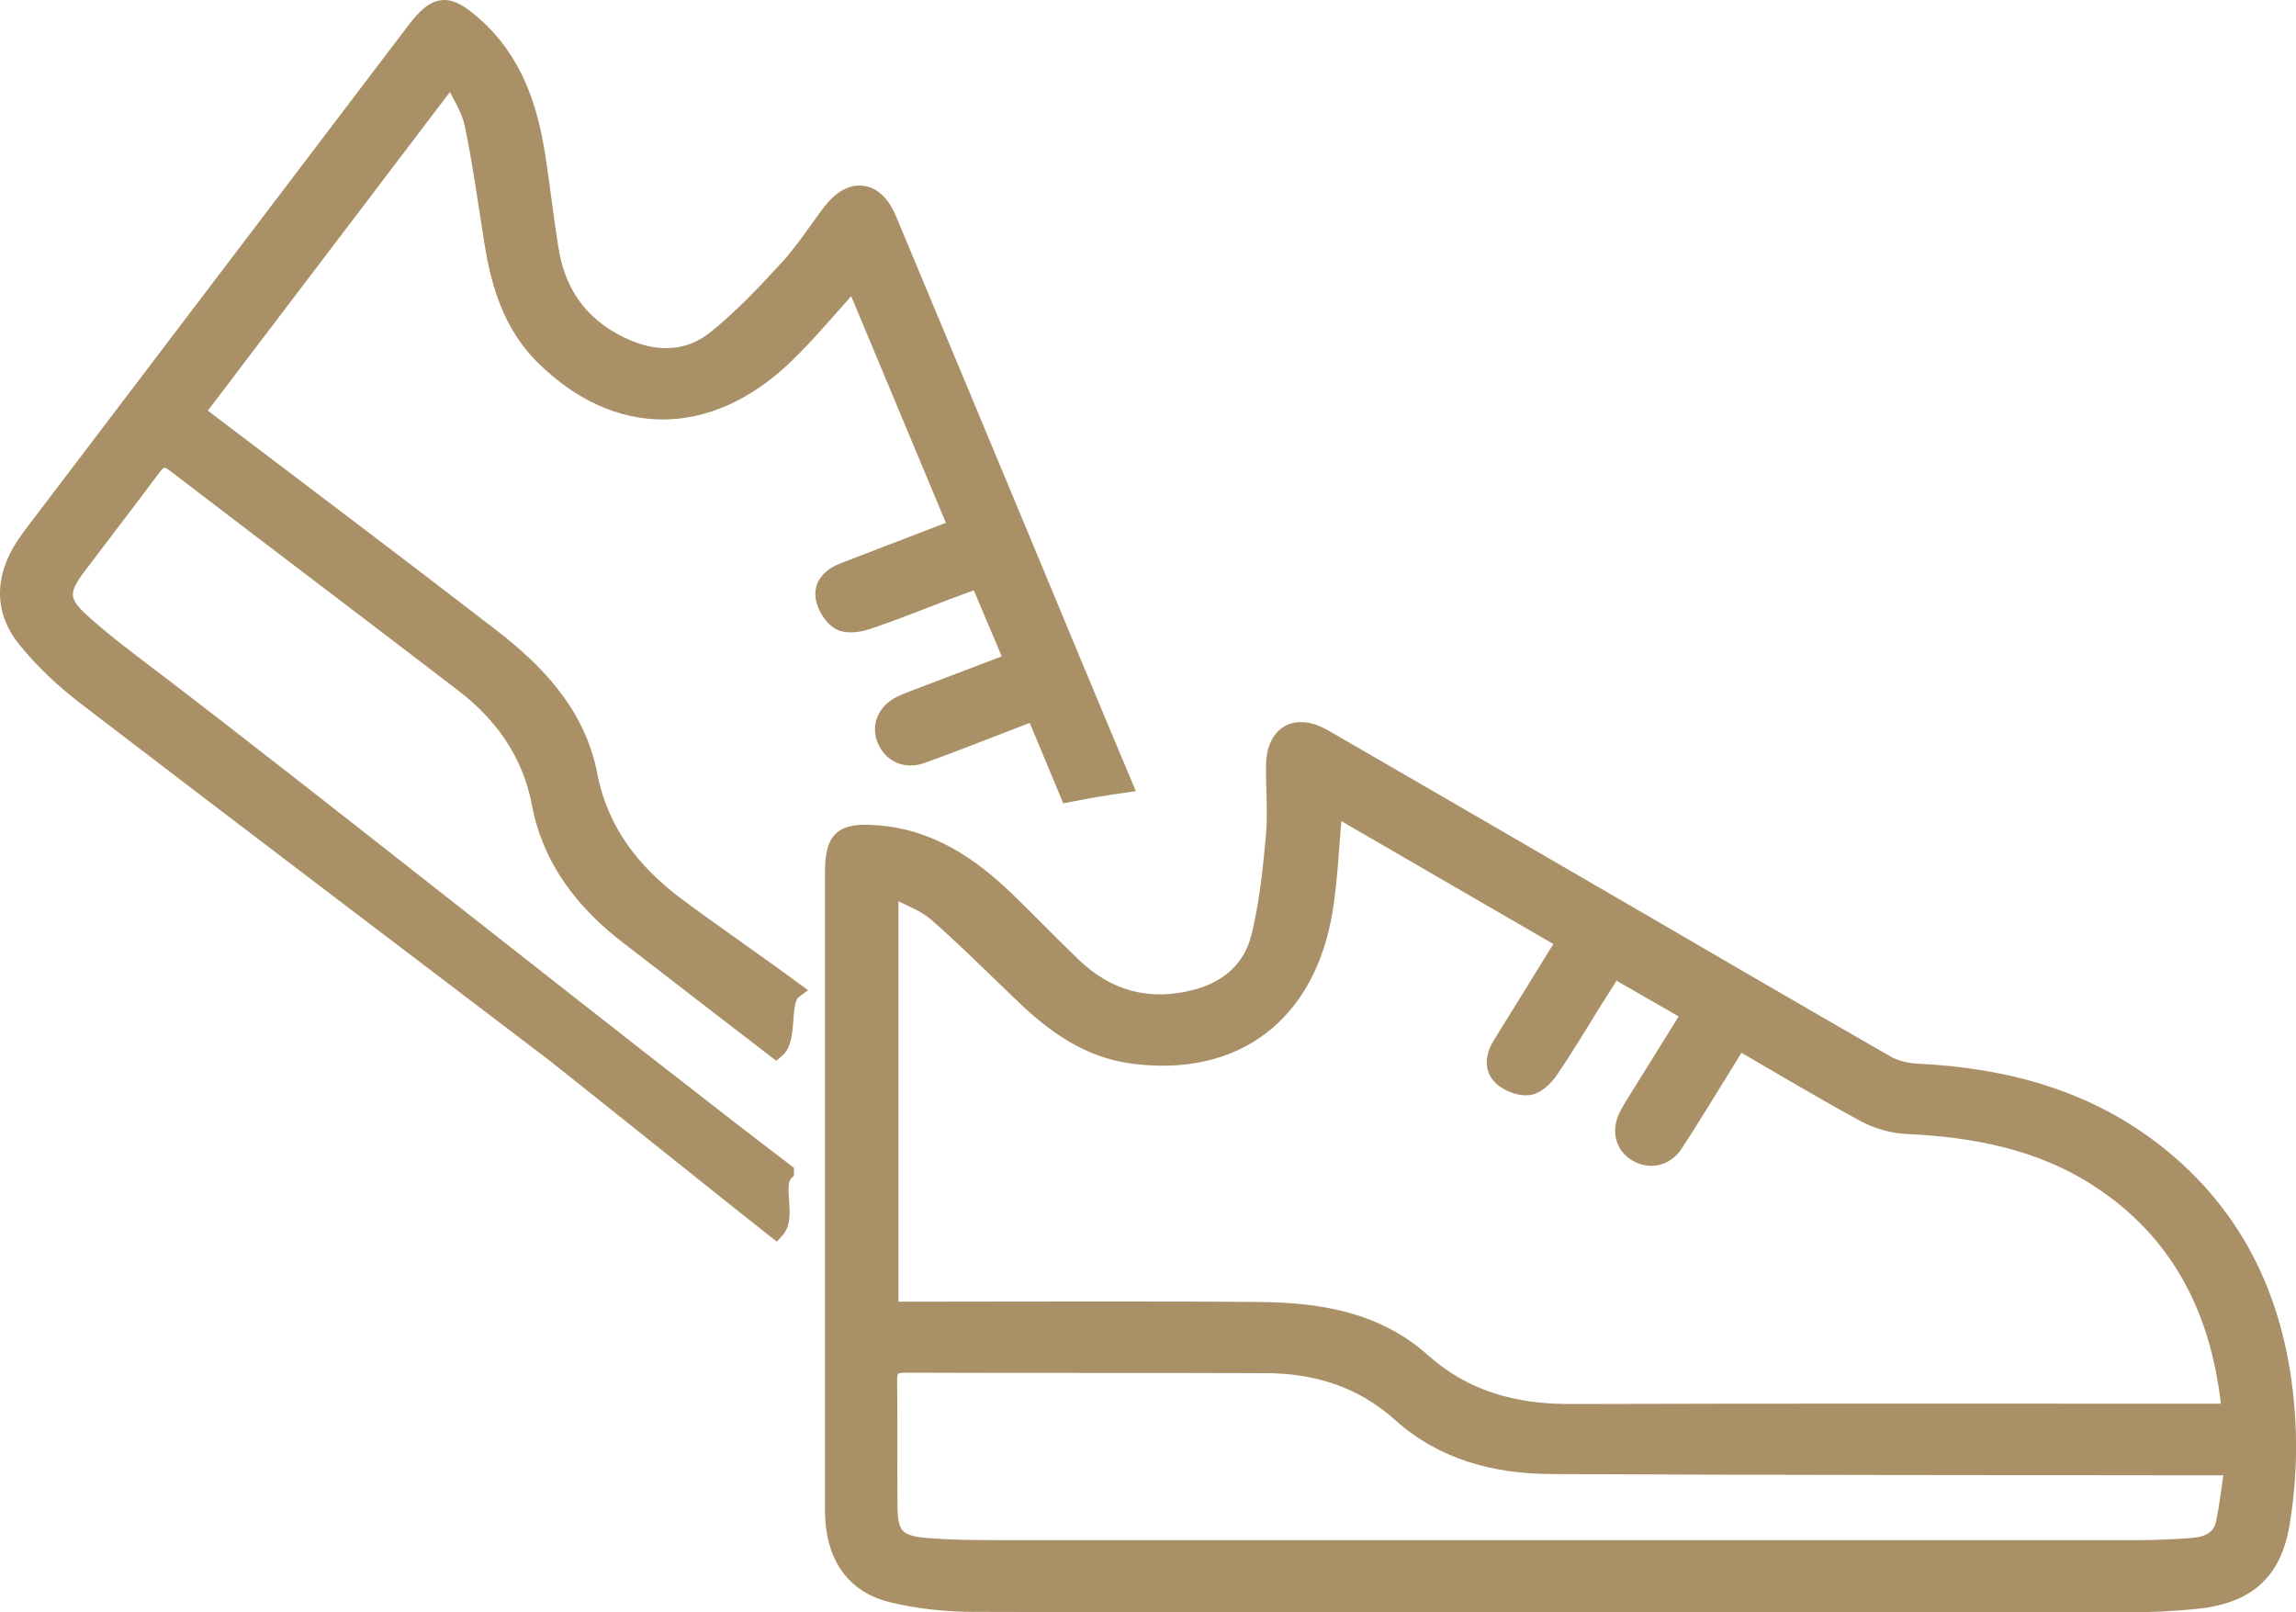
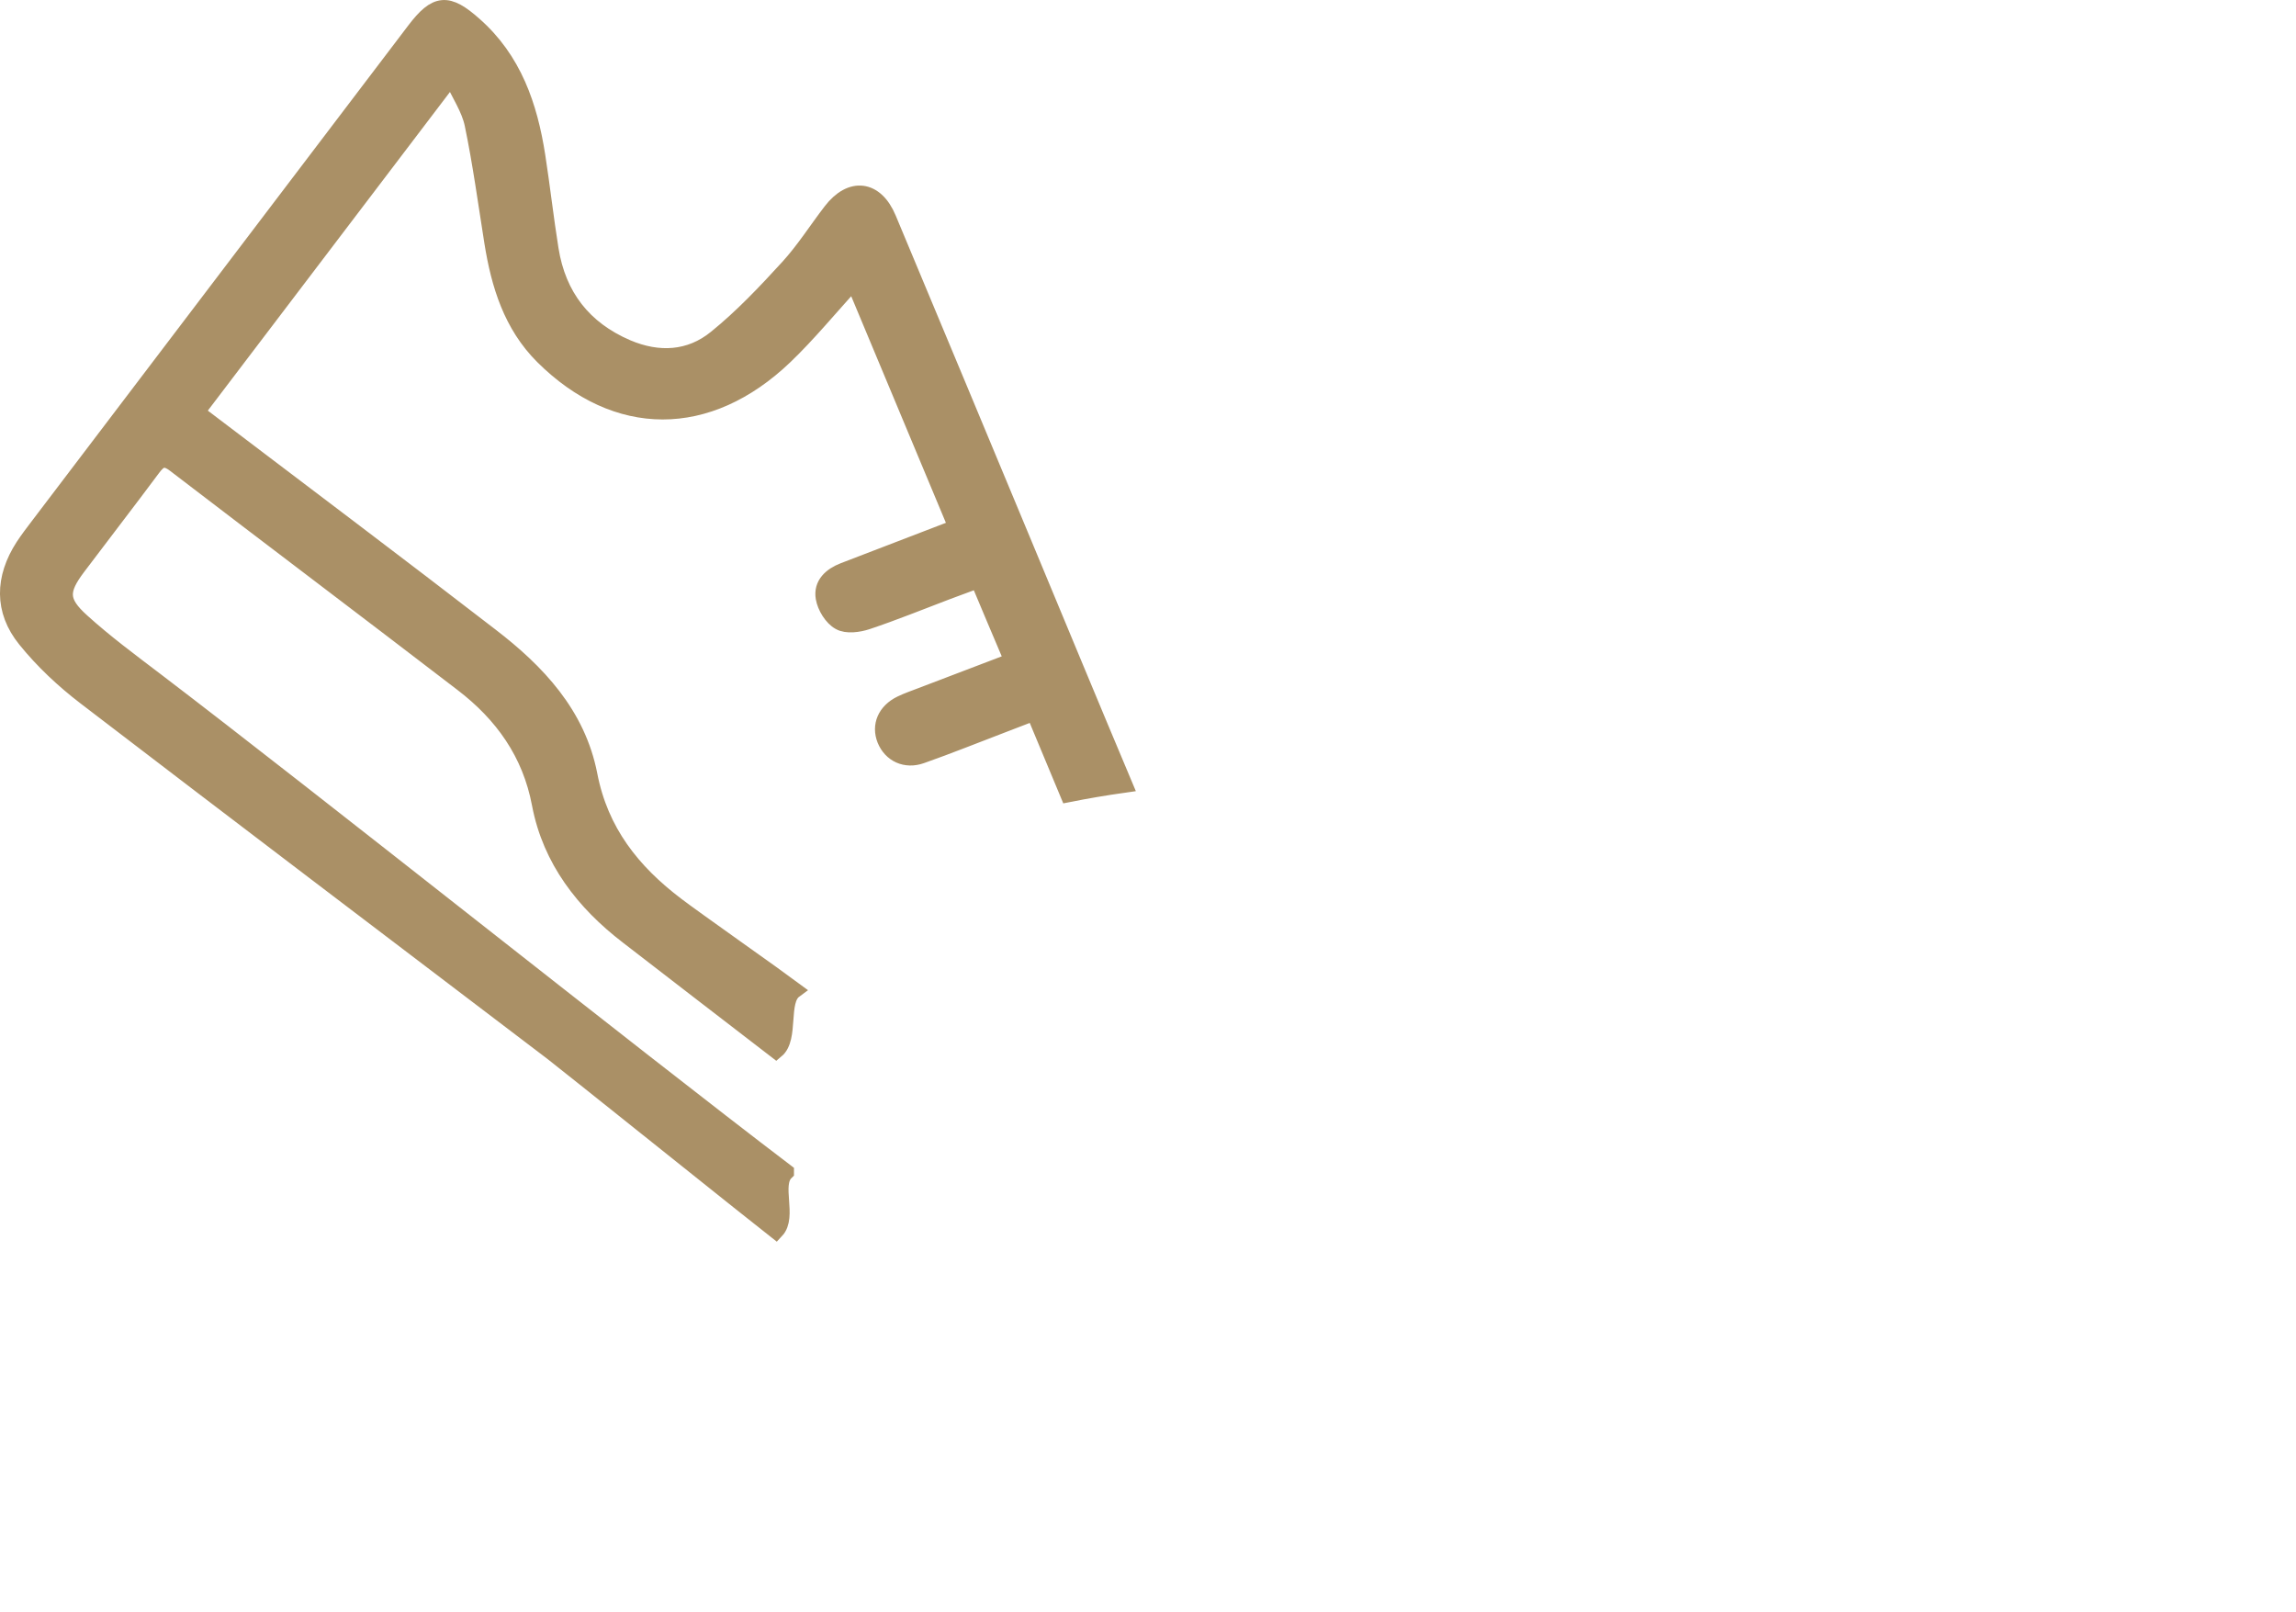
<svg xmlns="http://www.w3.org/2000/svg" id="Layer_2" data-name="Layer 2" viewBox="0 0 138.43 97.19">
  <defs>
    <style>      .cls-1 {        fill: #aa9066;        stroke: #aa9066;        stroke-miterlimit: 10;      }    </style>
  </defs>
  <g id="Layer_79" data-name="Layer 79">
    <g>
      <g id="C0fVnX">
-         <path class="cls-1" d="M94.11,96.69c-11.79,0-23.58.02-35.38-.02-1.66,0-3.36-.18-4.97-.57-2.18-.53-3.32-2.14-3.49-4.38-.04-.51-.03-1.02-.03-1.53,0-12.51,0-25.02,0-37.53,0-2.12.5-2.57,2.62-2.41,3.17.23,5.62,1.88,7.82,4,1.37,1.32,2.68,2.69,4.05,4,2.06,1.96,4.49,2.62,7.27,1.93,2.01-.5,3.45-1.73,3.94-3.71.48-1.97.7-4.01.88-6.03.13-1.41,0-2.84.01-4.26.01-1.95,1.28-2.7,2.99-1.72,6.16,3.56,12.31,7.13,18.47,10.71,5.14,2.99,10.28,5.99,15.44,8.95.54.31,1.22.47,1.85.5,5.42.26,10.46,1.63,14.73,5.12,5.01,4.1,7.22,9.61,7.58,15.9.12,2.06,0,4.17-.34,6.2-.49,2.97-2.1,4.33-5.11,4.65-1.45.15-2.91.21-4.37.21-11.32.02-22.63,0-33.95,0ZM94.38,56.75c-4.7-2.72-9.31-5.39-13.94-8.08-.2,2.16-.27,4.17-.58,6.14-1.01,6.33-5.39,9.64-11.58,8.81-2.66-.35-4.72-1.83-6.59-3.63-1.74-1.66-3.44-3.37-5.25-4.95-.73-.63-1.73-.96-2.77-1.51v25.44c.5,0,.93,0,1.35,0,6.97,0,13.95-.04,20.92.02,3.56.03,7.04.59,9.81,3.07,2.59,2.31,5.59,3.09,8.97,3.08,12.81-.04,25.63-.02,38.44-.02h1.16c.05-.23.1-.34.09-.44-.63-5.7-2.99-10.42-7.9-13.61-3.5-2.27-7.45-3.02-11.57-3.21-.87-.04-1.8-.32-2.57-.74-2.52-1.37-4.99-2.85-7.54-4.33-.39.62-.73,1.18-1.07,1.73-.93,1.49-1.83,2.99-2.79,4.45-.55.84-1.5,1.03-2.3.56-.79-.47-1.02-1.37-.55-2.29.2-.39.44-.75.67-1.13,1.02-1.64,2.04-3.27,3.12-5.01-1.59-.91-3.08-1.77-4.61-2.65-.42.66-.75,1.18-1.08,1.7-.91,1.45-1.78,2.93-2.75,4.35-.3.45-.82.96-1.3,1.02-.52.07-1.23-.2-1.63-.57-.6-.56-.46-1.33-.03-2.01,1.27-2.04,2.53-4.08,3.84-6.21ZM134.61,88.44c-.68,0-1.14,0-1.61,0-13.18-.02-26.35-.01-39.53-.08-3.32-.02-6.47-.84-9.01-3.12-2.34-2.1-5.08-2.95-8.13-2.96-7.26-.03-14.53,0-21.79-.03-.82,0-.96.34-.95,1.04.03,2.48,0,4.96.02,7.44,0,1.79.41,2.33,2.19,2.48,1.89.16,3.79.13,5.68.14,22.41,0,44.82,0,67.24,0,1.13,0,2.26-.05,3.39-.13.92-.07,1.77-.36,1.99-1.4.22-1.05.34-2.13.52-3.37Z" />
-       </g>
+         </g>
      <path class="cls-1" d="M47.37,70.65c-9.3-7.07-28.72-22.56-38.01-29.63-1.51-1.15-3.04-2.28-4.44-3.55-1.33-1.2-1.32-1.87-.24-3.3,1.49-1.98,3.01-3.94,4.49-5.93.42-.57.74-.75,1.39-.25,5.77,4.42,11.57,8.79,17.33,13.21,2.42,1.85,4.1,4.19,4.68,7.28.64,3.36,2.65,5.92,5.28,7.94,1.05.81,7.88,6.08,8.94,6.89.88-.73.21-2.97,1.09-3.62-.96-.72-6.13-4.36-7.08-5.09-2.7-2.04-4.62-4.47-5.28-7.88-.71-3.65-3.13-6.21-5.96-8.38-5.52-4.26-11.09-8.45-16.65-12.67-.34-.26-.68-.52-1.08-.82,5.12-6.73,10.16-13.36,15.39-20.25.49,1.07,1.09,1.93,1.29,2.88.49,2.35.81,4.74,1.19,7.12.41,2.56,1.15,4.99,3.05,6.88,4.43,4.4,9.92,4.42,14.55,0,1.44-1.38,2.71-2.94,4.18-4.54,2.06,4.94,4.12,9.86,6.21,14.86-2.33.9-4.57,1.76-6.82,2.62-.75.29-1.33.81-1.19,1.62.09.53.49,1.19.95,1.44.42.24,1.14.14,1.65-.03,1.62-.54,3.21-1.19,4.82-1.8.58-.22,1.16-.43,1.89-.7.68,1.62,1.35,3.21,2.07,4.9-1.91.73-3.71,1.41-5.51,2.1-.41.16-.83.3-1.22.49-.93.45-1.29,1.3-.95,2.15.35.86,1.22,1.28,2.17.94,1.65-.58,3.28-1.24,4.91-1.86.61-.23,1.21-.46,1.9-.73.7,1.66,1.37,3.3,2.05,4.92,1.11-.22,2.23-.41,3.36-.57-2.02-4.8-4.01-9.6-6.01-14.41-2.74-6.57-5.47-13.14-8.22-19.7-.76-1.82-2.23-1.99-3.42-.44-.87,1.13-1.63,2.34-2.59,3.39-1.37,1.5-2.78,2.99-4.35,4.26-1.58,1.29-3.48,1.39-5.38.58-2.63-1.13-4.17-3.12-4.62-5.93-.3-1.87-.51-3.76-.8-5.63-.47-3.02-1.42-5.81-3.81-7.91-1.59-1.41-2.27-1.35-3.55.33C17.46,11.79,9.89,21.75,2.32,31.71c-.31.41-.62.81-.9,1.24-1.22,1.89-1.28,3.85.13,5.59,1.04,1.29,2.29,2.46,3.61,3.47,9.36,7.17,18.76,14.29,28.15,21.43.53.4,12.95,10.34,13.47,10.74.79-.84-.2-2.76.59-3.52Z" />
    </g>
  </g>
</svg>